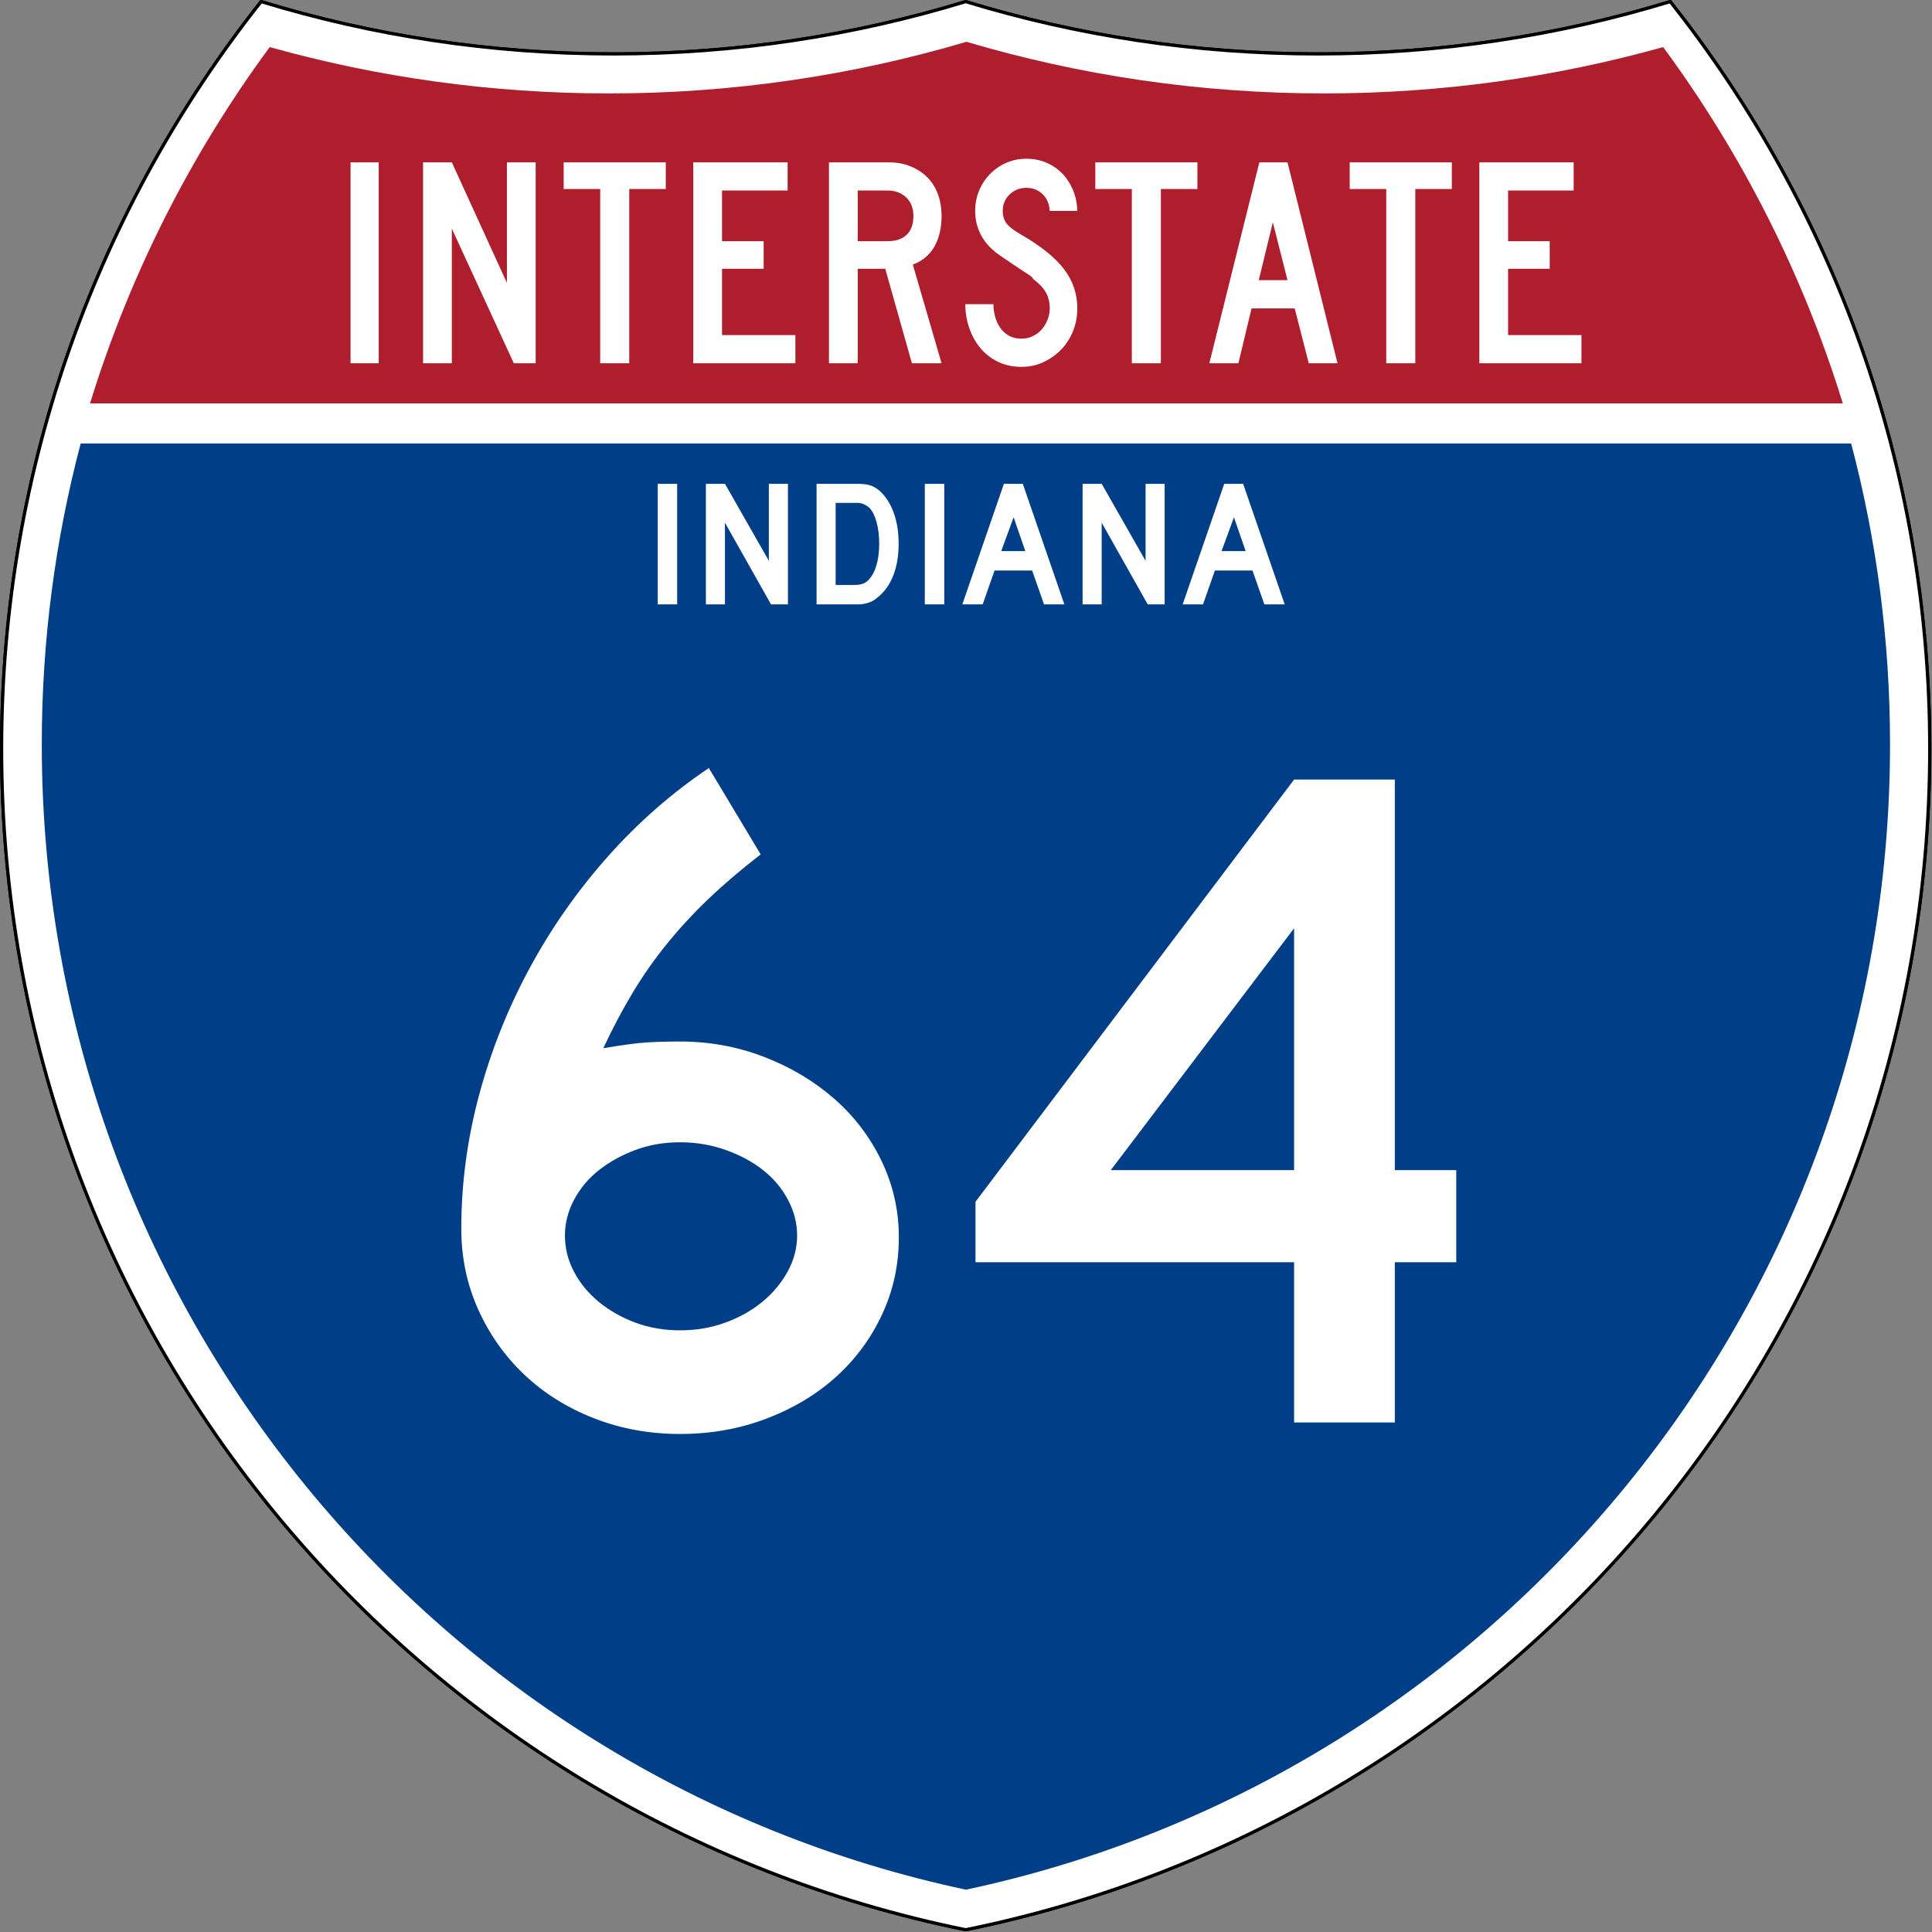
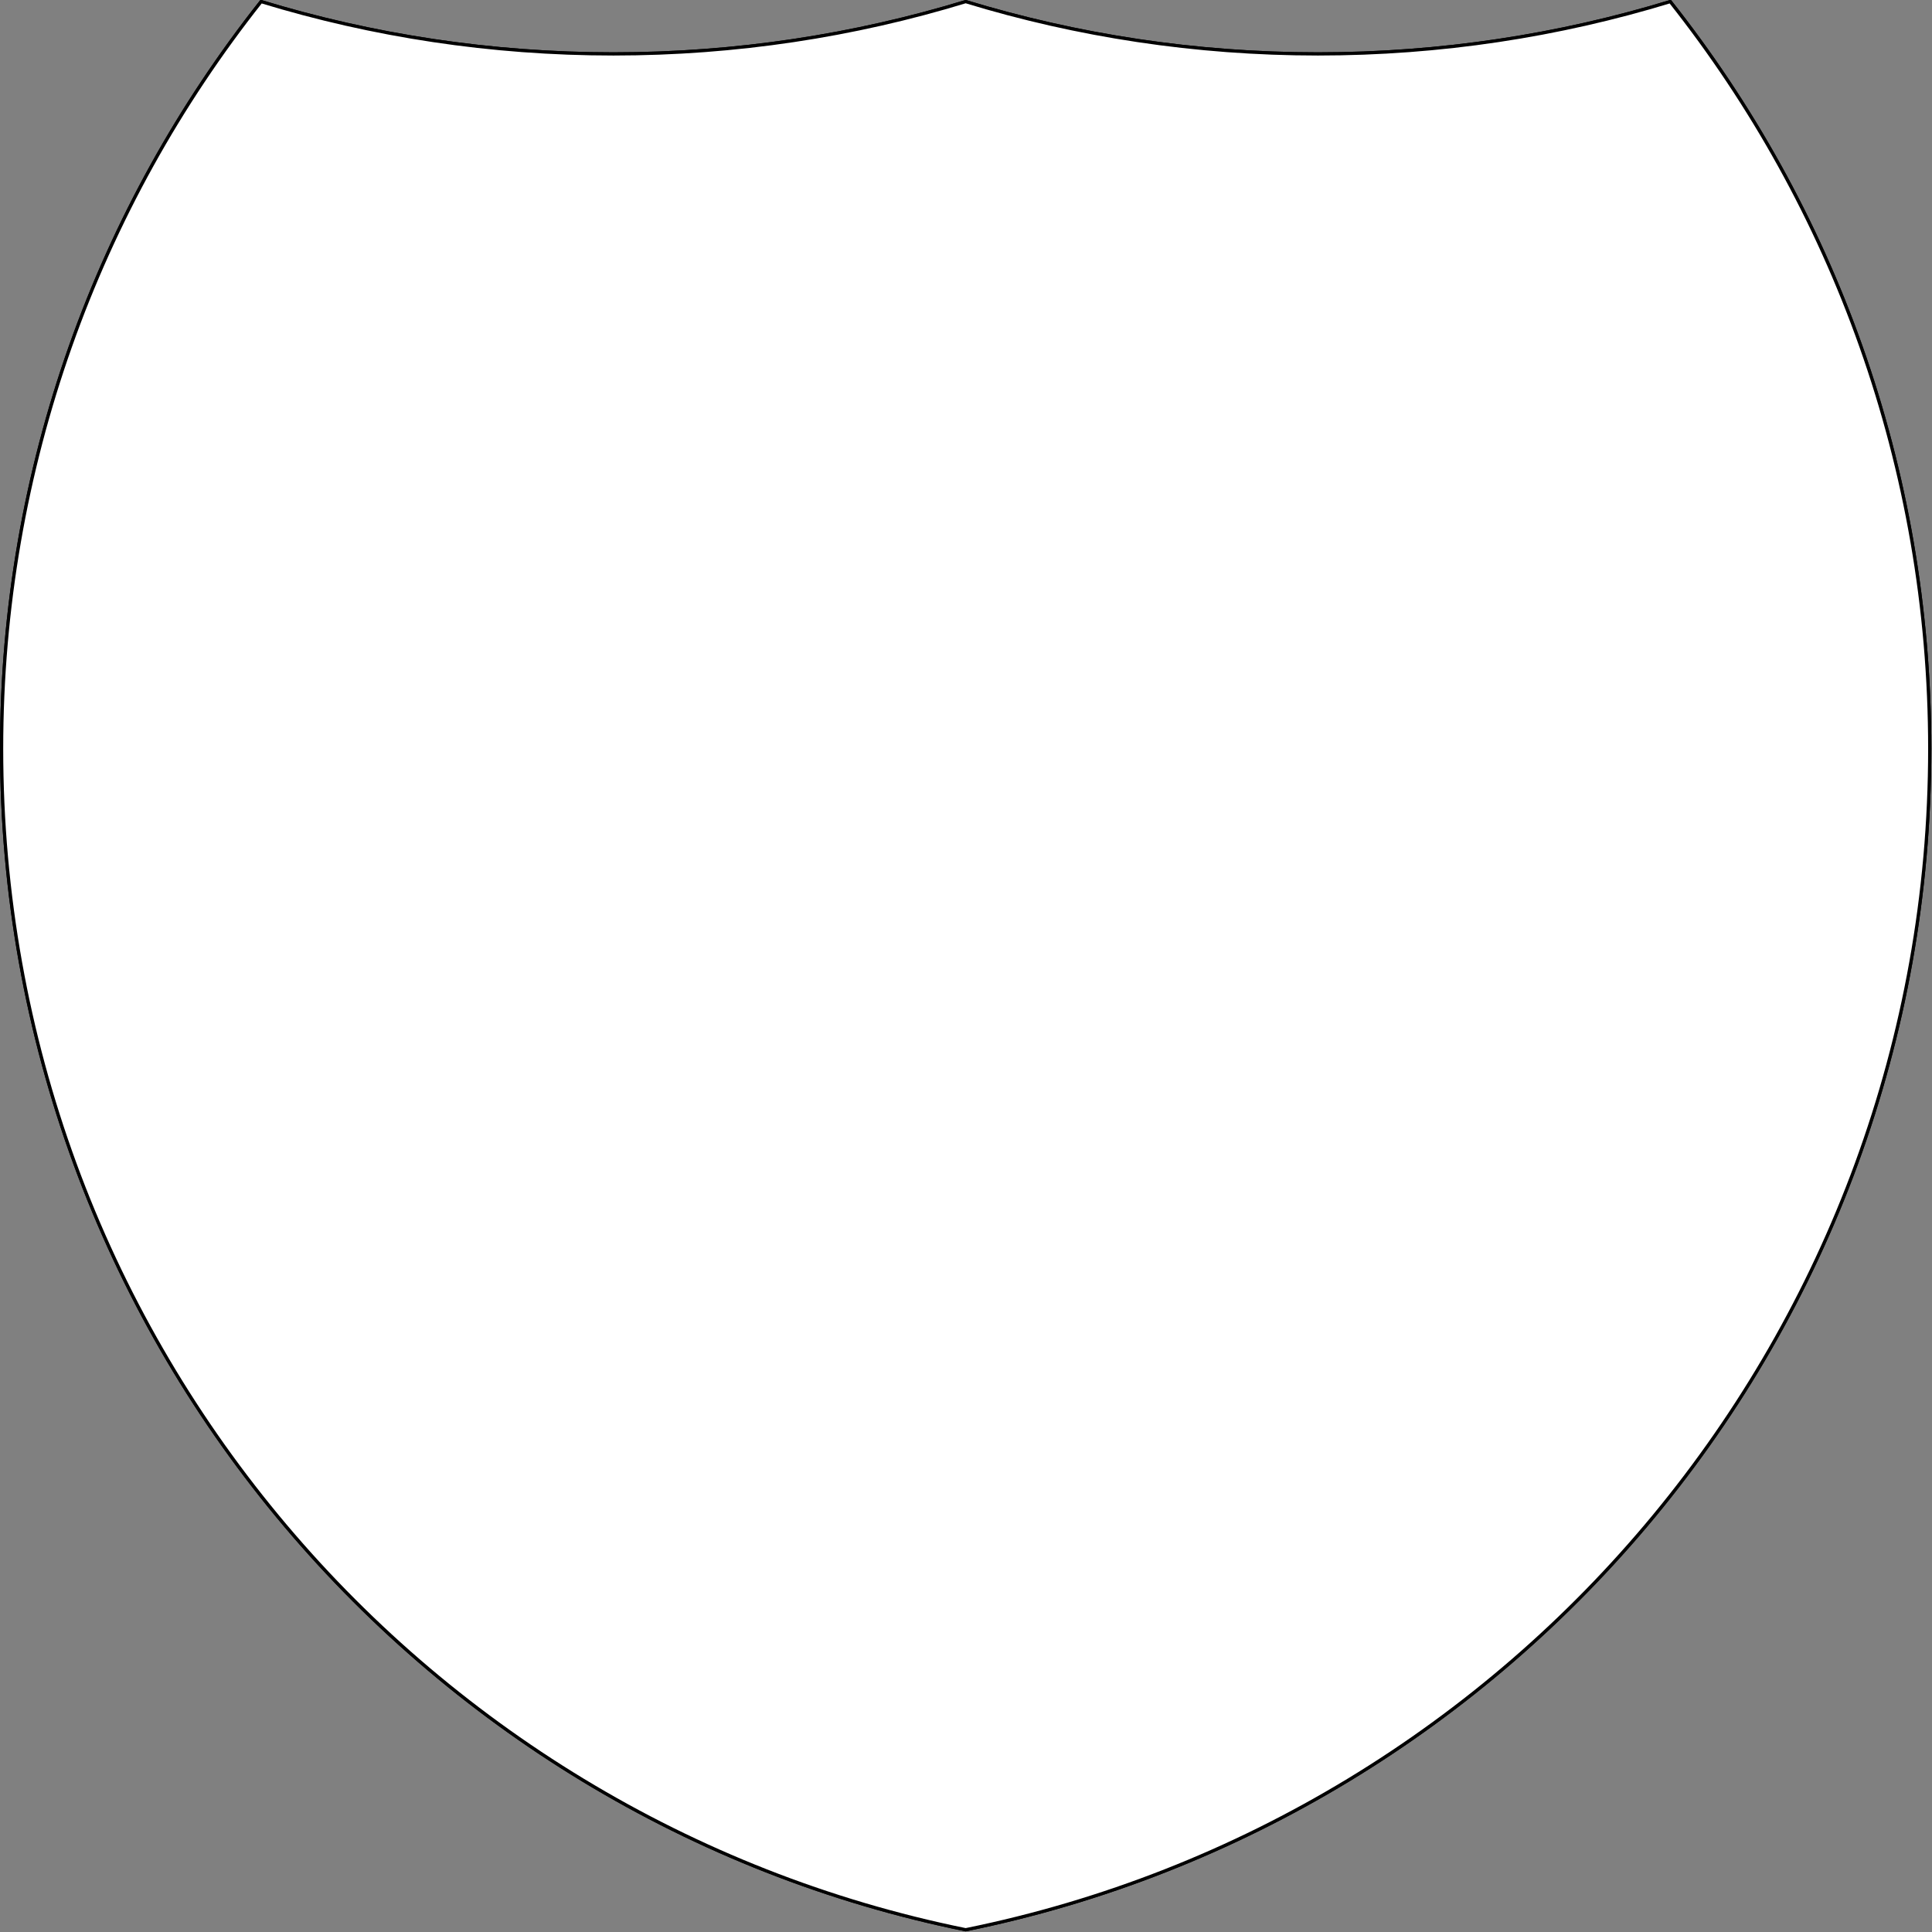
<svg xmlns="http://www.w3.org/2000/svg" xmlns:ns1="http://sodipodi.sourceforge.net/DTD/sodipodi-0.dtd" xmlns:ns2="http://www.inkscape.org/namespaces/inkscape" version="1.0" width="601" height="601" viewBox="0 0 600 599.999" id="Layer_1" xml:space="preserve" ns1:version="0.32" ns2:version="0.45" ns1:docname="I-5 (WA) Metric.svg" ns1:docbase="C:\Documents and Settings\ltljltlj\Desktop" ns2:output_extension="org.inkscape.output.svg.inkscape" ns1:modified="true">
  <rect x="0" y="0" width="600" height="599.999" fill="#808080" stroke="none" />
  <ns1:namedview ns2:window-height="963" ns2:window-width="815" ns2:pageshadow="2" ns2:pageopacity="0.0" guidetolerance="10.0" gridtolerance="10.0" objecttolerance="10.0" borderopacity="1.0" bordercolor="#666666" pagecolor="#ffffff" id="base" width="601px" height="601px" ns2:zoom="1.215" ns2:cx="300" ns2:cy="299.99952" ns2:window-x="460" ns2:window-y="-2" ns2:current-layer="Layer_1" />
  <defs id="defs1659">
	
	
	
	
</defs>
  <g transform="matrix(0.998,0,0,0.998,0.499,0.499)" style="fill:#ffffff;fill-opacity:1;stroke:#000000;stroke-width:1;stroke-miterlimit:4;stroke-dasharray:none;stroke-opacity:1" id="g1600">
    <path id="path1602" style="fill:#ffffff;fill-opacity:1;stroke:#000000;stroke-width:1;stroke-miterlimit:4;stroke-dasharray:none;stroke-opacity:1" d="M 80.753,0 C 115.429,10.583 152.238,16.277 190.377,16.277 C 228.516,16.277 265.324,10.583 300,0 C 334.676,10.583 371.484,16.277 409.623,16.277 C 447.762,16.277 484.571,10.583 519.247,0 C 569.812,63.908 600,144.678 600,232.5 C 600,413.924 471.17,565.254 300,599.999 C 128.83,565.254 0,413.924 0,232.5 C 0,144.678 30.188,63.908 80.753,0 z " />
    <path id="path1604" style="fill:#ffffff;fill-opacity:1;stroke:#000000;stroke-width:1;stroke-linecap:round;stroke-linejoin:round;stroke-miterlimit:4;stroke-dasharray:none;stroke-opacity:1" d="M 80.753,0 C 115.429,10.583 152.238,16.277 190.377,16.277 C 228.516,16.277 265.324,10.583 300,0 C 334.676,10.583 371.484,16.277 409.623,16.277 C 447.762,16.277 484.571,10.583 519.247,0 C 569.812,63.908 600,144.678 600,232.5 C 600,413.924 471.17,565.254 300,599.999 C 128.83,565.254 0,413.924 0,232.5 C 0,144.678 30.188,63.908 80.753,0 z " />
  </g>
  <g style="fill:#003f87;fill-opacity:1;stroke:none;stroke-opacity:1" transform="matrix(1.007,0,0,1.01,-2.128,-3.669)" id="g1606">
-     <path id="path1608" style="fill:#003f87;fill-opacity:1;stroke:none;stroke-opacity:1" d="M 15,232.5 C 15,200.521 19.169,169.516 26.995,139.999 L 573.006,139.999 C 580.83,169.516 585,200.521 585,232.5 C 585,405.605 462.826,550.172 300,584.677 C 137.174,550.172 15,405.605 15,232.5 z " />
-   </g>
+     </g>
  <g style="fill:#af1e2d;fill-opacity:1;stroke:none;stroke-opacity:1" transform="matrix(1.013,0,0,1.027,-3.764,-3.102)" id="g1610">
-     <path id="path1612" style="fill:#af1e2d;fill-opacity:1;stroke:none;stroke-opacity:1" d="M 31.324,124.999 C 43.579,85.778 62.363,49.44 86.403,17.26 C 119.504,26.393 154.371,31.272 190.377,31.272 C 228.438,31.272 265.225,25.821 300,15.655 C 334.775,25.821 371.562,31.272 409.623,31.272 C 445.629,31.272 480.496,26.393 513.598,17.26 C 537.637,49.44 556.421,85.778 568.676,124.999 L 31.324,124.999 L 31.324,124.999 z " />
-   </g>
-   <path transform="scale(1,1)" style="font-size:298.002px;font-style:normal;font-variant:normal;font-weight:normal;font-stretch:normal;text-align:center;line-height:125%;writing-mode:lr-tb;text-anchor:middle;fill:#ffffff;fill-opacity:1;font-family:Roadgeek 2005 Series D" d="M 279.145,384.247 C 279.145,392.789 277.407,400.785 273.93,408.233 C 270.452,415.681 265.684,422.138 259.624,427.604 C 253.564,433.069 246.363,437.391 238.021,440.567 C 229.678,443.744 220.739,445.333 211.202,445.333 C 201.665,445.333 192.724,443.694 184.378,440.417 C 176.033,437.14 168.832,432.621 162.775,426.858 C 156.718,421.095 151.951,414.34 148.474,406.591 C 144.997,398.843 143.258,390.5 143.258,381.564 C 143.258,367.656 145.095,353.848 148.77,340.139 C 152.444,326.431 157.658,313.319 164.412,300.802 C 171.166,288.285 179.261,276.713 188.698,266.085 C 198.135,255.457 208.616,246.268 220.142,238.52 L 236.229,265.339 C 230.069,270.11 224.655,274.73 219.987,279.198 C 215.318,283.667 211.047,288.285 207.173,293.054 C 203.299,297.822 199.773,302.839 196.596,308.105 C 193.419,313.37 190.339,319.18 187.357,325.534 C 193.122,324.546 197.544,323.952 200.621,323.751 C 203.697,323.551 207.225,323.451 211.202,323.451 C 220.338,323.451 229.03,325.041 237.275,328.221 C 245.521,331.401 252.772,335.723 259.029,341.185 C 265.285,346.648 270.202,353.105 273.78,360.556 C 277.357,368.007 279.145,375.904 279.145,384.247 L 279.145,384.247 z M 247.552,383.646 C 247.552,379.875 246.609,376.201 244.723,372.624 C 242.838,369.047 240.256,365.967 236.98,363.384 C 233.702,360.802 229.828,358.716 225.357,357.127 C 220.886,355.539 216.167,354.745 211.202,354.745 C 206.236,354.745 201.618,355.539 197.347,357.127 C 193.075,358.716 189.3,360.802 186.02,363.384 C 182.74,365.967 180.157,369.047 178.271,372.624 C 176.386,376.201 175.443,379.875 175.443,383.646 C 175.443,387.624 176.386,391.399 178.271,394.973 C 180.157,398.547 182.74,401.676 186.02,404.359 C 189.3,407.041 193.075,409.177 197.347,410.766 C 201.618,412.354 206.236,413.148 211.202,413.148 C 216.167,413.148 220.836,412.354 225.207,410.766 C 229.578,409.177 233.402,407.041 236.679,404.359 C 239.956,401.676 242.588,398.547 244.573,394.973 C 246.559,391.399 247.552,387.624 247.552,383.646 L 247.552,383.646 z M 433.175,391.995 L 433.175,441.759 L 401.891,441.759 L 401.891,391.995 L 302.954,391.995 L 302.954,373.215 L 401.891,242.094 L 433.175,242.094 L 433.175,363.384 L 452.255,363.384 L 452.255,391.995 L 433.175,391.995 z M 401.891,288.284 L 344.97,363.384 L 401.891,363.384 L 401.891,288.284 z " id="text5085" />
+     </g>
+   <path transform="scale(1,1)" style="font-size:298.002px;font-style:normal;font-variant:normal;font-weight:normal;font-stretch:normal;text-align:center;line-height:125%;writing-mode:lr-tb;text-anchor:middle;fill:#ffffff;fill-opacity:1;font-family:Roadgeek 2005 Series D" d="M 279.145,384.247 C 279.145,392.789 277.407,400.785 273.93,408.233 C 270.452,415.681 265.684,422.138 259.624,427.604 C 253.564,433.069 246.363,437.391 238.021,440.567 C 229.678,443.744 220.739,445.333 211.202,445.333 C 201.665,445.333 192.724,443.694 184.378,440.417 C 176.033,437.14 168.832,432.621 162.775,426.858 C 156.718,421.095 151.951,414.34 148.474,406.591 C 144.997,398.843 143.258,390.5 143.258,381.564 C 143.258,367.656 145.095,353.848 148.77,340.139 C 152.444,326.431 157.658,313.319 164.412,300.802 C 171.166,288.285 179.261,276.713 188.698,266.085 C 198.135,255.457 208.616,246.268 220.142,238.52 L 236.229,265.339 C 230.069,270.11 224.655,274.73 219.987,279.198 C 215.318,283.667 211.047,288.285 207.173,293.054 C 203.299,297.822 199.773,302.839 196.596,308.105 C 193.419,313.37 190.339,319.18 187.357,325.534 C 193.122,324.546 197.544,323.952 200.621,323.751 C 203.697,323.551 207.225,323.451 211.202,323.451 C 220.338,323.451 229.03,325.041 237.275,328.221 C 245.521,331.401 252.772,335.723 259.029,341.185 C 265.285,346.648 270.202,353.105 273.78,360.556 C 277.357,368.007 279.145,375.904 279.145,384.247 L 279.145,384.247 z M 247.552,383.646 C 247.552,379.875 246.609,376.201 244.723,372.624 C 242.838,369.047 240.256,365.967 236.98,363.384 C 233.702,360.802 229.828,358.716 225.357,357.127 C 220.886,355.539 216.167,354.745 211.202,354.745 C 206.236,354.745 201.618,355.539 197.347,357.127 C 193.075,358.716 189.3,360.802 186.02,363.384 C 182.74,365.967 180.157,369.047 178.271,372.624 C 176.386,376.201 175.443,379.875 175.443,383.646 C 175.443,387.624 176.386,391.399 178.271,394.973 C 180.157,398.547 182.74,401.676 186.02,404.359 C 189.3,407.041 193.075,409.177 197.347,410.766 C 201.618,412.354 206.236,413.148 211.202,413.148 C 216.167,413.148 220.836,412.354 225.207,410.766 C 229.578,409.177 233.402,407.041 236.679,404.359 C 239.956,401.676 242.588,398.547 244.573,394.973 C 246.559,391.399 247.552,387.624 247.552,383.646 L 247.552,383.646 M 433.175,391.995 L 433.175,441.759 L 401.891,441.759 L 401.891,391.995 L 302.954,391.995 L 302.954,373.215 L 401.891,242.094 L 433.175,242.094 L 433.175,363.384 L 452.255,363.384 L 452.255,391.995 L 433.175,391.995 z M 401.891,288.284 L 344.97,363.384 L 401.891,363.384 L 401.891,288.284 z " id="text5085" />
  <path style="font-size:93.216px;font-style:normal;font-variant:normal;font-weight:normal;font-stretch:normal;text-align:center;line-height:125%;writing-mode:lr-tb;text-anchor:middle;fill:#ffffff;fill-opacity:1;font-family:Roadgeek 2005 Series C" d="M 108.869,112.812 L 108.869,50.416 L 117.61,50.416 L 117.61,112.812 L 108.869,112.812 z M 159.57,112.812 L 140.319,70.998 L 140.319,112.812 L 131.391,112.812 L 131.391,50.416 L 140.319,50.416 L 157.43,87.853 L 157.43,50.416 L 166.358,50.416 L 166.358,112.812 L 159.57,112.812 z M 195.417,58.706 L 195.417,112.812 L 186.397,112.812 L 186.397,58.706 L 175.051,58.706 L 175.051,50.416 L 206.763,50.416 L 206.763,58.706 L 195.417,58.706 z M 215.305,112.812 L 215.305,50.416 L 244.599,50.416 L 244.599,59.172 L 224.234,59.172 L 224.234,74.908 L 237.161,74.908 L 237.161,83.477 L 224.234,83.477 L 224.234,104.058 L 247.017,104.058 L 247.017,112.812 L 215.305,112.812 z M 283.205,112.812 L 274.926,83.477 L 266.372,83.477 L 266.372,112.812 L 257.444,112.812 L 257.444,50.416 L 276.044,50.416 C 278.462,50.416 280.679,50.82 282.694,51.627 C 284.709,52.434 286.445,53.552 287.902,54.98 C 289.358,56.409 290.474,58.163 291.249,60.242 C 292.024,62.322 292.411,64.603 292.411,67.087 C 292.411,70.812 291.667,73.979 290.179,76.586 C 288.691,79.194 286.459,81.056 283.483,82.172 L 292.411,112.812 L 283.205,112.812 z M 283.67,67.087 C 283.67,64.666 282.926,62.741 281.438,61.314 C 279.95,59.886 277.997,59.172 275.579,59.172 L 266.372,59.172 L 266.372,74.908 L 275.579,74.908 C 278.182,74.908 280.182,74.241 281.577,72.906 C 282.972,71.571 283.67,69.632 283.67,67.087 L 283.67,67.087 z M 334.564,95.768 C 334.564,98.315 334.115,100.69 333.216,102.893 C 332.317,105.097 331.078,107.005 329.497,108.62 C 327.916,110.234 326.087,111.522 324.01,112.485 C 321.932,113.447 319.684,113.929 317.267,113.929 C 314.538,113.929 312.09,113.401 309.92,112.346 C 307.751,111.29 305.923,109.863 304.434,108.063 C 302.946,106.263 301.799,104.183 300.993,101.823 C 300.187,99.463 299.784,97.011 299.784,94.467 L 308.525,94.467 C 308.525,95.77 308.696,97.058 309.036,98.33 C 309.377,99.603 309.904,100.751 310.617,101.776 C 311.33,102.801 312.23,103.624 313.315,104.245 C 314.4,104.865 315.717,105.175 317.267,105.175 C 318.445,105.175 319.577,104.927 320.662,104.431 C 321.747,103.934 322.677,103.251 323.452,102.382 C 324.227,101.512 324.846,100.503 325.311,99.355 C 325.775,98.207 326.008,97.011 326.008,95.768 C 326.008,93.968 325.636,92.37 324.892,90.974 C 324.149,89.578 322.847,88.165 320.987,86.737 C 320.677,86.426 320.553,86.255 320.615,86.224 C 320.678,86.192 320.492,86.022 320.058,85.712 C 319.623,85.402 318.709,84.797 317.313,83.896 C 315.918,82.995 313.64,81.459 310.478,79.288 C 307.937,77.548 306.031,75.515 304.759,73.186 C 303.488,70.858 302.852,68.297 302.852,65.504 C 302.852,63.269 303.255,61.173 304.061,59.218 C 304.867,57.263 305.999,55.54 307.456,54.05 C 308.912,52.56 310.602,51.395 312.524,50.557 C 314.446,49.719 316.523,49.299 318.754,49.299 C 320.986,49.299 323.048,49.703 324.939,50.51 C 326.83,51.317 328.473,52.435 329.867,53.863 C 331.262,55.292 332.377,57 333.215,58.986 C 334.052,60.973 334.502,63.145 334.564,65.504 L 326.008,65.504 C 325.885,63.331 325.141,61.593 323.777,60.289 C 322.413,58.986 320.738,58.334 318.754,58.334 C 316.708,58.334 314.973,59.017 313.547,60.383 C 312.122,61.749 311.409,63.456 311.409,65.504 C 311.409,67.056 311.812,68.359 312.618,69.415 C 313.424,70.47 314.973,71.65 317.267,72.953 C 323.281,76.43 327.668,79.968 330.426,83.569 C 333.185,87.17 334.564,91.236 334.564,95.768 L 334.564,95.768 z M 360.521,58.706 L 360.521,112.812 L 351.501,112.812 L 351.501,58.706 L 340.155,58.706 L 340.155,50.416 L 371.867,50.416 L 371.867,58.706 L 360.521,58.706 z M 406.448,112.812 L 402.078,95.768 L 388.685,95.768 L 384.595,112.812 L 375.573,112.812 L 391.103,50.416 L 399.847,50.416 L 415.377,112.812 L 406.448,112.812 z M 395.289,69.042 L 390.919,87.015 L 399.847,87.015 L 395.289,69.042 z M 439.531,58.706 L 439.531,112.812 L 430.512,112.812 L 430.512,58.706 L 419.165,58.706 L 419.165,50.416 L 450.877,50.416 L 450.877,58.706 L 439.531,58.706 z M 459.42,112.812 L 459.42,50.416 L 488.714,50.416 L 488.714,59.172 L 468.348,59.172 L 468.348,74.908 L 481.275,74.908 L 481.275,83.477 L 468.348,83.477 L 468.348,104.058 L 491.132,104.058 L 491.132,112.812 L 459.42,112.812 z " id="text6060" />
-   <path transform="scale(1,1)" style="font-size:55.877px;font-style:normal;font-variant:normal;font-weight:normal;font-stretch:normal;text-align:center;line-height:125%;writing-mode:lr-tb;text-anchor:middle;fill:#ffffff;fill-opacity:1;font-family:Roadgeek 2005 Series D" d="M 204.266,187.691 L 204.266,150.252 L 210.301,150.252 L 210.301,187.691 L 204.266,187.691 z M 239.445,187.691 L 225.142,162.322 L 225.142,187.691 L 219.218,187.691 L 219.218,150.252 L 225.142,150.252 L 238.775,174.168 L 238.775,150.252 L 244.699,150.252 L 244.699,187.691 L 239.445,187.691 z M 279.077,168.916 C 279.077,172.679 278.508,175.985 277.372,178.835 C 276.236,181.684 274.606,183.928 272.482,185.568 C 271.774,186.238 270.945,186.741 269.995,187.076 C 269.046,187.411 268.086,187.616 267.118,187.691 L 264.995,187.691 L 253.595,187.691 L 253.595,150.252 L 265.665,150.252 C 266.597,150.252 267.408,150.28 268.097,150.337 C 268.785,150.393 269.409,150.496 269.968,150.644 C 270.527,150.793 271.03,150.998 271.476,151.259 C 271.923,151.52 272.407,151.836 272.929,152.208 C 274.904,153.923 276.422,156.204 277.484,159.054 C 278.546,161.903 279.077,165.191 279.077,168.916 L 279.077,168.916 z M 273.042,168.916 C 273.042,166.383 272.771,164.129 272.231,162.155 C 271.69,160.18 270.955,158.709 270.023,157.74 C 269.539,157.293 268.98,156.921 268.347,156.623 C 267.714,156.325 267.006,156.176 266.224,156.176 L 259.519,156.176 L 259.519,181.656 L 265.442,181.656 C 266.41,181.656 267.22,181.544 267.872,181.321 C 268.524,181.097 269.111,180.725 269.633,180.203 C 270.75,179.085 271.598,177.549 272.175,175.593 C 272.753,173.637 273.042,171.411 273.042,168.916 L 273.042,168.916 z M 287.209,187.691 L 287.209,150.252 L 293.244,150.252 L 293.244,187.691 L 287.209,187.691 z M 324.233,187.691 L 320.544,177.186 L 308.867,177.186 L 305.179,187.691 L 298.864,187.691 L 311.773,150.252 L 317.639,150.252 L 330.547,187.691 L 324.233,187.691 z M 314.789,160.646 L 310.934,171.152 L 318.421,171.152 L 314.789,160.646 z M 356.438,187.691 L 342.134,162.322 L 342.134,187.691 L 336.21,187.691 L 336.21,150.252 L 342.134,150.252 L 355.768,174.168 L 355.768,150.252 L 361.692,150.252 L 361.692,187.691 L 356.438,187.691 z M 392.66,187.691 L 388.972,177.186 L 377.295,177.186 L 373.606,187.691 L 367.292,187.691 L 380.2,150.252 L 386.066,150.252 L 398.975,187.691 L 392.66,187.691 z M 383.217,160.646 L 379.361,171.152 L 386.849,171.152 L 383.217,160.646 z " id="text2177" />
</svg>